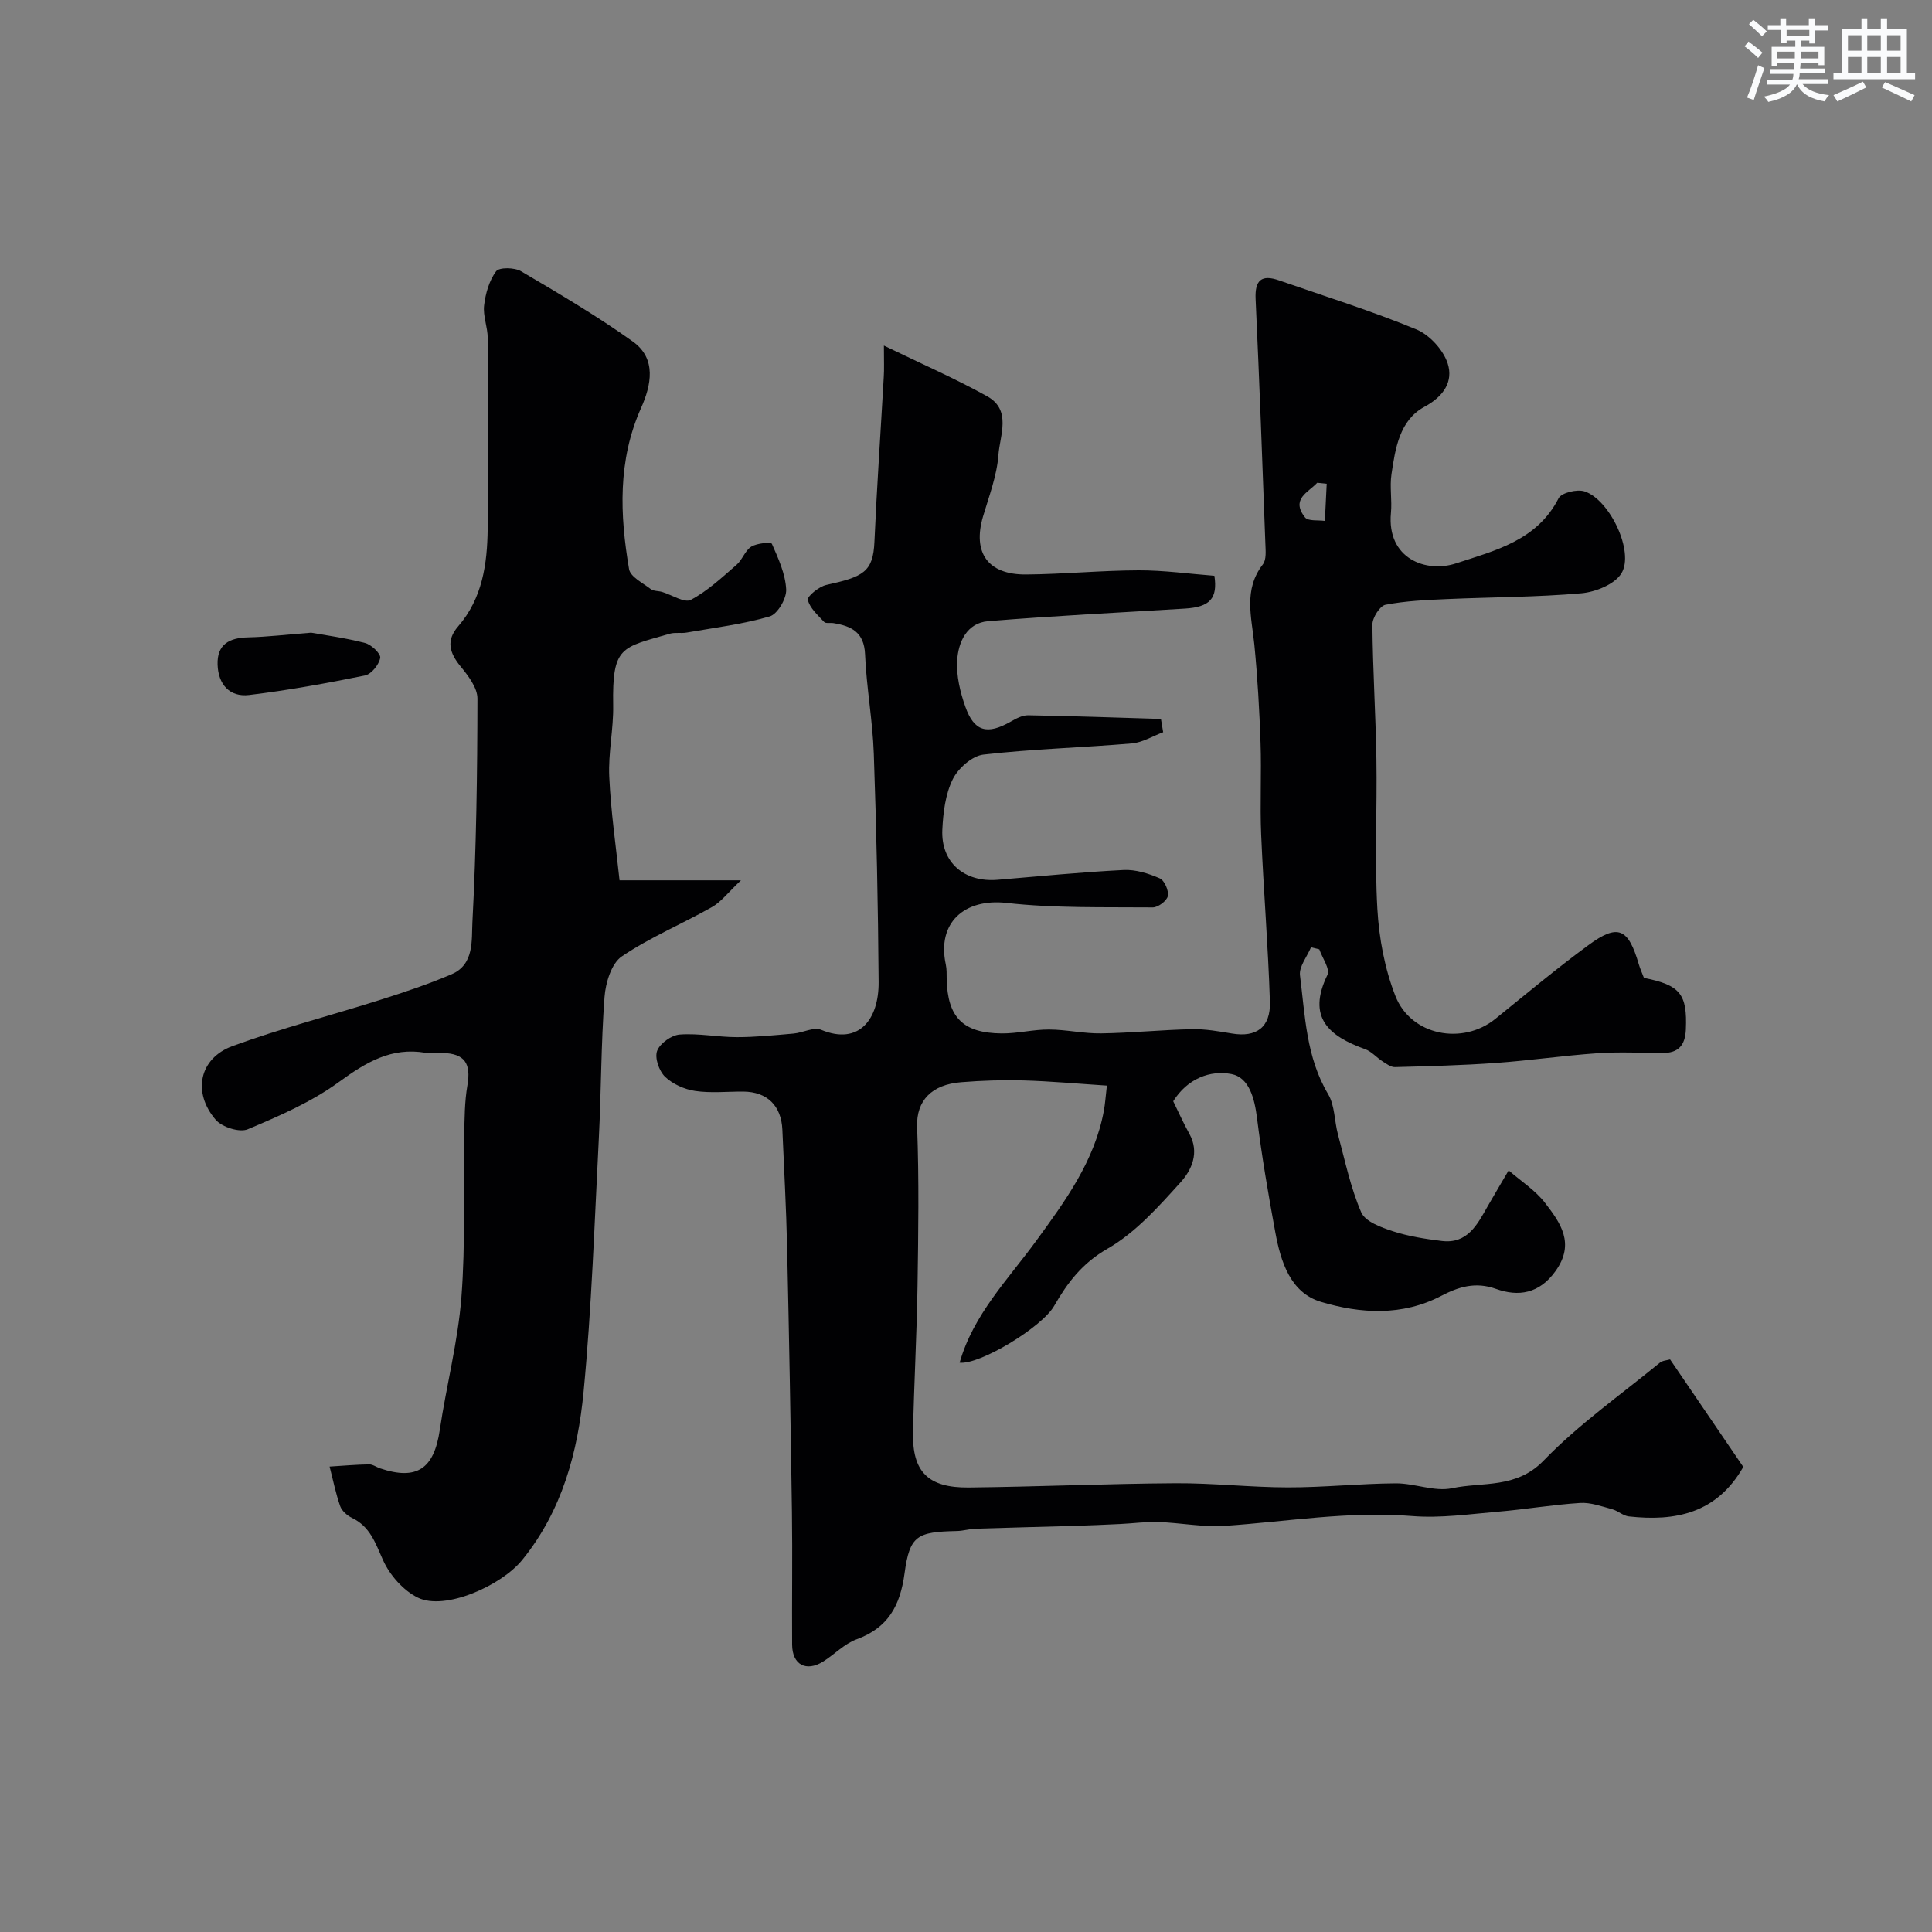
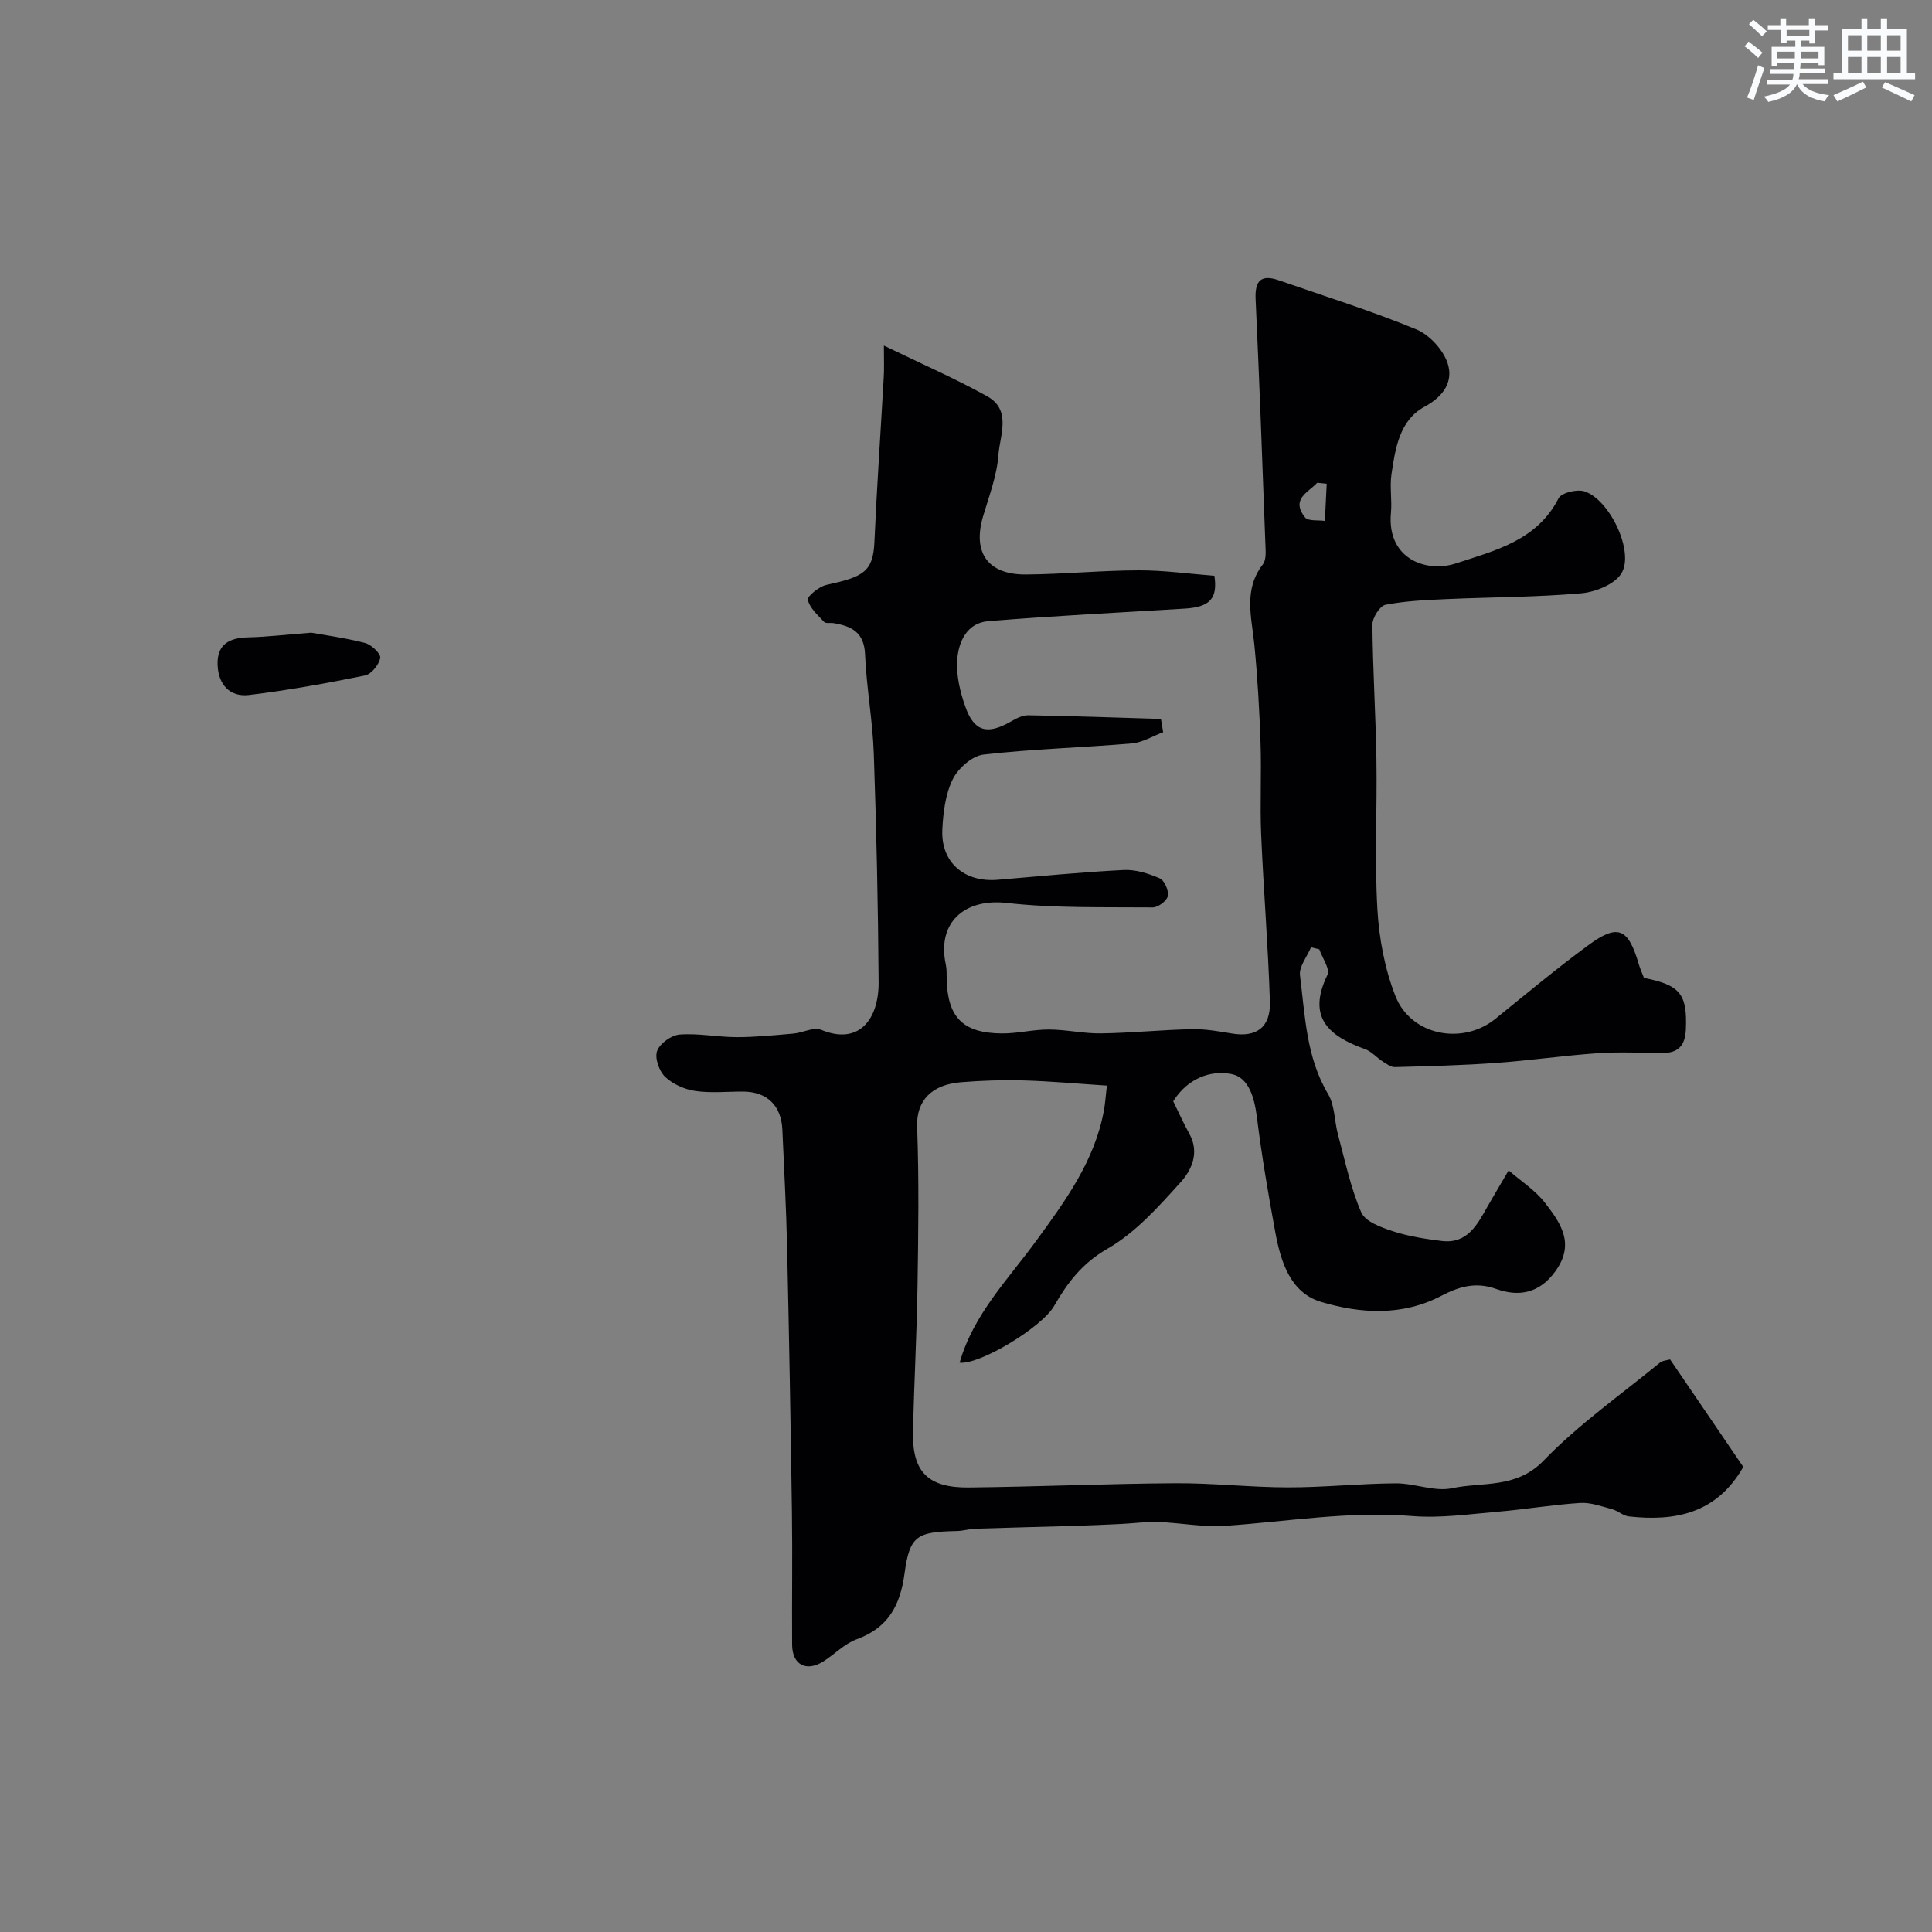
<svg xmlns="http://www.w3.org/2000/svg" enable-background="new 0 0 400 400" viewBox="0 0 400 400">
  <rect x="0" y="0" width="400" height="400" fill="#808080" stroke="none" />
  <g fill="#010103">
    <path d="m183 71.55c7.86 3.82 14.81 6.84 21.4 10.51 5.08 2.83 2.61 8.07 2.31 12.14-.31 4.3-1.95 8.53-3.19 12.75-2.19 7.46.99 12.05 8.9 11.99 7.77-.06 15.54-.84 23.3-.86 5.25-.02 10.49.73 15.71 1.13.7 4.69-.92 6.47-6.08 6.79-13.59.84-27.19 1.49-40.76 2.61-4.44.36-6.2 4.34-6.42 8.18-.18 3.14.62 6.5 1.69 9.52 1.83 5.18 4.53 5.86 9.37 3.11 1.11-.64 2.43-1.35 3.63-1.33 9.17.15 18.33.48 27.5.76.15.92.31 1.84.46 2.75-2.16.8-4.28 2.13-6.5 2.32-10.23.87-20.52 1.14-30.71 2.31-2.35.27-5.25 2.85-6.36 5.12-1.52 3.09-1.98 6.89-2.15 10.42-.32 6.78 4.55 10.96 11.46 10.38 8.69-.73 17.38-1.59 26.09-2.03 2.47-.12 5.14.72 7.46 1.73.97.42 1.9 2.54 1.68 3.66-.2.99-2.02 2.37-3.12 2.36-10.1-.09-20.27.19-30.27-.93-8.74-.98-14.46 4.11-12.58 12.76.21.96.16 1.98.18 2.97.17 7.95 3.34 11.22 11.38 11.29 3.26.03 6.53-.83 9.8-.81 3.6.01 7.2.86 10.8.8 6.27-.09 12.53-.74 18.81-.87 2.75-.06 5.54.44 8.28.9 5.02.84 8.02-1.25 7.85-6.58-.36-11.54-1.32-23.06-1.81-34.61-.27-6.32.09-12.67-.13-18.99-.23-6.79-.62-13.58-1.28-20.33-.56-5.7-2.31-11.35 1.76-16.62.77-.99.57-2.87.52-4.33-.62-16.87-1.24-33.74-2.02-50.61-.18-3.93 1.24-5.12 4.85-3.86 9.5 3.3 19.12 6.31 28.41 10.14 2.76 1.14 5.62 4.27 6.52 7.1 1.16 3.66-.79 6.76-4.83 8.94-5.16 2.79-6.03 8.61-6.82 13.96-.39 2.61.14 5.34-.11 7.99-.89 9.5 7.29 12.5 13.47 10.46 8.06-2.65 16.76-4.71 21.24-13.48.59-1.15 3.82-1.93 5.36-1.43 5.22 1.7 10.38 12.52 7.65 16.97-1.39 2.27-5.35 3.87-8.29 4.13-9.23.81-18.52.79-27.79 1.2-4.27.19-8.59.37-12.77 1.18-1.17.23-2.72 2.69-2.71 4.12.08 9.27.68 18.54.83 27.81.17 10.35-.39 20.73.2 31.05.35 6.08 1.52 12.39 3.74 18.03 3.23 8.21 13.89 10.22 20.68 4.73 6.37-5.15 12.66-10.41 19.25-15.25 6.15-4.52 8.27-3.55 10.46 3.95.27.93.69 1.83 1.06 2.81 7.53 1.49 8.99 3.35 8.68 10.68-.14 3.28-1.54 4.89-4.85 4.87-4.5-.03-9.02-.26-13.5.05-7.02.49-13.99 1.51-21.01 2.01-6.94.5-13.91.67-20.87.86-.85.02-1.77-.68-2.57-1.19-1.23-.79-2.27-2.04-3.59-2.52-7.5-2.69-12.12-6.54-7.82-15.38.59-1.21-1.06-3.5-1.68-5.29-.57-.14-1.15-.28-1.72-.42-.81 1.94-2.51 4-2.28 5.81 1.06 8.36 1.27 16.93 5.82 24.58 1.41 2.37 1.29 5.6 2.05 8.39 1.46 5.42 2.6 10.99 4.81 16.1.83 1.91 4.12 3.11 6.53 3.9 3.26 1.06 6.72 1.6 10.14 2.02 5.31.65 7.34-3.37 9.47-7.12 1.43-2.51 2.92-4.99 4.38-7.49 2.55 2.22 5.52 4.11 7.54 6.73 3.16 4.11 6.27 8.37 2.18 14.09-3.38 4.74-7.71 5.37-12.35 3.71-4.25-1.53-7.78-.4-11.25 1.41-8.17 4.28-16.78 3.72-24.97 1.28-6.34-1.89-8.34-8.32-9.46-14.4-1.45-7.86-2.8-15.75-3.79-23.67-.5-4.01-1.61-8.39-5.29-9.1-4.39-.85-9.09.91-12.06 5.63 1.06 2.16 2.11 4.52 3.36 6.77 2.13 3.87.44 7.5-1.83 10.01-4.57 5.06-9.35 10.44-15.15 13.76-5.25 3.01-8.29 7.06-11.04 11.85-2.55 4.43-15.41 12.21-19.56 11.74 2.83-9.94 9.95-17.15 15.82-25.18 6.04-8.28 12.14-16.59 14.05-27.03.26-1.41.35-2.86.62-5.16-6.03-.39-11.64-.91-17.26-1.07-4.31-.12-8.64.02-12.93.37-6.03.48-9.3 3.76-9.1 9.25.41 10.98.25 22 .08 32.99-.15 10.1-.73 20.2-.93 30.31-.16 8.11 3.11 11.44 11.52 11.36 14.27-.15 28.54-.79 42.8-.88 7.77-.05 15.54.85 23.3.86 7.43.01 14.87-.79 22.31-.84 3.9-.03 8.02 1.78 11.67 1.01 6.37-1.35 13.28.15 18.95-5.71 7.26-7.51 15.96-13.62 24.08-20.28.55-.45 1.45-.48 2.11-.68 5.18 7.6 10.28 15.1 15.16 22.26-5.5 9.64-14.07 11.31-23.69 10.25-1.2-.13-2.27-1.18-3.48-1.5-2.17-.58-4.44-1.43-6.61-1.29-5.69.36-11.34 1.33-17.02 1.81-5.92.5-11.92 1.38-17.79.9-13.04-1.06-25.81 1.15-38.7 2.03-4.56.31-9.19-.63-13.8-.79-2.62-.09-5.26.29-7.89.41-3.3.16-6.6.3-9.91.4-6.67.2-13.34.35-20.01.57-1.3.04-2.59.45-3.9.48-8.22.18-9.79.88-10.85 8.75-.91 6.72-3.39 11.27-9.93 13.67-2.53.93-4.57 3.12-6.92 4.6-3.53 2.21-6.41.66-6.43-3.5-.06-9.17.09-18.33-.04-27.5-.26-18.27-.59-36.54-1-54.8-.18-8.11-.63-16.2-.98-24.31-.22-4.98-3.16-7.85-8.07-7.89-3.33-.02-6.72.35-9.98-.13-2.22-.33-4.66-1.42-6.25-2.95-1.23-1.19-2.17-3.91-1.63-5.35.58-1.55 2.97-3.26 4.69-3.38 3.9-.29 7.88.54 11.82.54 3.91 0 7.83-.4 11.73-.74 1.94-.17 4.19-1.42 5.72-.78 7.86 3.27 11.95-2.2 11.9-9.87-.11-15.77-.45-31.54-1-47.3-.24-6.87-1.52-13.71-1.81-20.58-.19-4.59-2.85-5.85-6.55-6.45-.65-.11-1.59.12-1.92-.24-1.31-1.41-2.97-2.87-3.38-4.58-.17-.71 2.3-2.74 3.81-3.08 7.65-1.69 9.71-2.65 9.98-8.95.5-11.37 1.29-22.72 1.93-34.08.11-1.61.03-3.23.03-6.53zm91.68 28.61c-.65-.07-1.31-.14-1.96-.21-1.84 2-5.53 3.35-2.53 7.17.64.82 2.7.52 4.11.73.12-2.57.25-5.13.38-7.69z" />
-     <path d="m128.27 182.26h25.14c-2.67 2.52-4.09 4.45-5.99 5.53-6.19 3.51-12.85 6.27-18.7 10.24-2.14 1.46-3.34 5.45-3.56 8.39-.73 9.74-.68 19.53-1.18 29.29-.9 17.48-1.48 34.99-3.15 52.4-1.2 12.52-4.42 24.64-12.72 34.87-4.3 5.3-15.97 10.54-21.59 7.8-3.02-1.47-5.84-4.69-7.23-7.8-1.58-3.53-2.65-6.91-6.42-8.72-.99-.48-2.09-1.44-2.44-2.43-.93-2.66-1.48-5.45-2.19-8.19 2.73-.17 5.45-.41 8.18-.46.75-.01 1.51.57 2.28.83 7.6 2.55 11.16.11 12.35-7.94 1.36-9.18 3.76-18.26 4.48-27.48.86-11.13.4-22.36.59-33.54.06-3.45.07-6.95.65-10.33.79-4.56-.55-6.59-5.15-6.72-1.17-.03-2.36.16-3.49-.03-7.11-1.22-12.37 1.98-17.95 6.04-5.68 4.14-12.35 7.04-18.88 9.79-1.7.72-5.31-.43-6.63-1.95-4.88-5.66-3.43-12.74 3.46-15.27 10.06-3.69 20.48-6.36 30.71-9.61 4.95-1.57 9.9-3.23 14.67-5.27 4.74-2.03 4.1-7.13 4.3-10.8.81-15.4 1.02-30.85 1.04-46.28 0-2.24-1.93-4.74-3.51-6.67-2.29-2.8-3.02-5.34-.49-8.26 5.05-5.82 6.03-12.94 6.12-20.2.17-13.16.09-26.33.01-39.5-.01-2.26-1.01-4.57-.75-6.76.29-2.46 1.05-5.13 2.48-7.06.64-.86 3.82-.81 5.17-.01 7.86 4.63 15.75 9.27 23.15 14.56 4.96 3.55 3.8 9.05 1.69 13.76-4.85 10.88-4.39 22.09-2.48 33.35.27 1.6 2.85 2.87 4.49 4.13.59.45 1.56.36 2.34.59 2.03.6 4.64 2.35 5.96 1.64 3.47-1.83 6.45-4.64 9.46-7.25 1.21-1.04 1.76-2.96 3.05-3.76 1.17-.73 4.09-.99 4.27-.59 1.34 3.03 2.8 6.24 2.96 9.45.09 1.88-1.79 5.11-3.41 5.58-5.59 1.63-11.44 2.34-17.21 3.35-1.14.2-2.38-.08-3.46.23-10.03 2.92-11.95 2.5-11.74 14.81.09 4.93-1.04 9.89-.81 14.79.33 7.25 1.39 14.46 2.13 21.46z" />
    <path d="m64.42 130.99c2.9.52 7.1 1.08 11.17 2.14 1.31.34 3.29 2.24 3.13 3.09-.26 1.4-1.84 3.36-3.15 3.63-7.94 1.61-15.93 3.07-23.98 4.04-4.05.49-6.41-2.21-6.54-6.28-.14-4.21 2.44-5.57 6.32-5.65 3.92-.09 7.84-.57 13.05-.97z" />
  </g>
  <path d="m361.2 9.6.8-1c.9.7 1.9 1.4 2.9 2.3l-.9 1.1c-1-1-2-1.8-2.8-2.4zm.5 10.6c.9-2.1 1.6-4.3 2.3-6.7.4.2.8.4 1.3.6-.7 2.1-1.5 4.3-2.2 6.6zm.4-15.2.9-.9c1 .8 2 1.6 2.8 2.4l-1 1c-.9-.9-1.8-1.7-2.7-2.5zm12.5-1.2h1.2v1.4h2.7v1.1h-2.7v2.7h-1.2v-.6h-1.8v1.3h4.9v3.8h-1.2v-.5h-3.7c0 .4-.1.9-.1 1.2h5.1v1h-5.2c0 .5-.1.9-.2 1.2h6v1h-5.2c1.1 1.3 2.9 2 5.5 2.3-.4.4-.7.8-.9 1.3-2.9-.5-4.8-1.6-5.7-3.5h-.1c-.8 1.7-2.7 2.9-5.9 3.6-.2-.4-.6-.8-.9-1.1 2.8-.6 4.6-1.4 5.4-2.5h-4.8v-1h5.3c.1-.3.2-.7.2-1.2h-4.9v-1h5c0-.4 0-.8.1-1.2h-3.5v.5h-1.2v-3.9h4.9v-1.3h-1.8v.5h-1.2v-2.7h-2.7v-1h2.6v-1.4h1.2v1.4h4.7v-1.4zm-6.6 8.3h3.6c0-.4 0-.9 0-1.4h-3.6zm1.9-4.6h4.7v-1.3h-4.7zm6.6 3.2h-3.7v1.4h3.7z" fill="#fafbfc" />
  <path d="m385.3 3.8h1.3v2.2h2.8v-2.2h1.3v2.2h4.1v9.1h1.7v1.3h-16.9v-1.3h1.7v-9.1h4.1v-2.2zm.4 13.1.7 1.2c-1.8.9-3.8 1.9-6 2.9-.2-.4-.5-.8-.8-1.3 2.3-1 4.3-1.9 6.1-2.8zm-3.1-6.4h2.8v-3.2h-2.8zm0 4.6h2.8v-3.3h-2.8zm4-4.6h2.8v-3.2h-2.8zm0 4.6h2.8v-3.3h-2.8zm3.7 1.9c2.1.9 4.1 1.8 6.1 2.7l-.7 1.3c-2.2-1.1-4.2-2-6.1-2.9zm3.2-9.7h-2.8v3.2h2.8zm-2.8 7.8h2.8v-3.3h-2.8z" fill="#fafbfc" />
</svg>